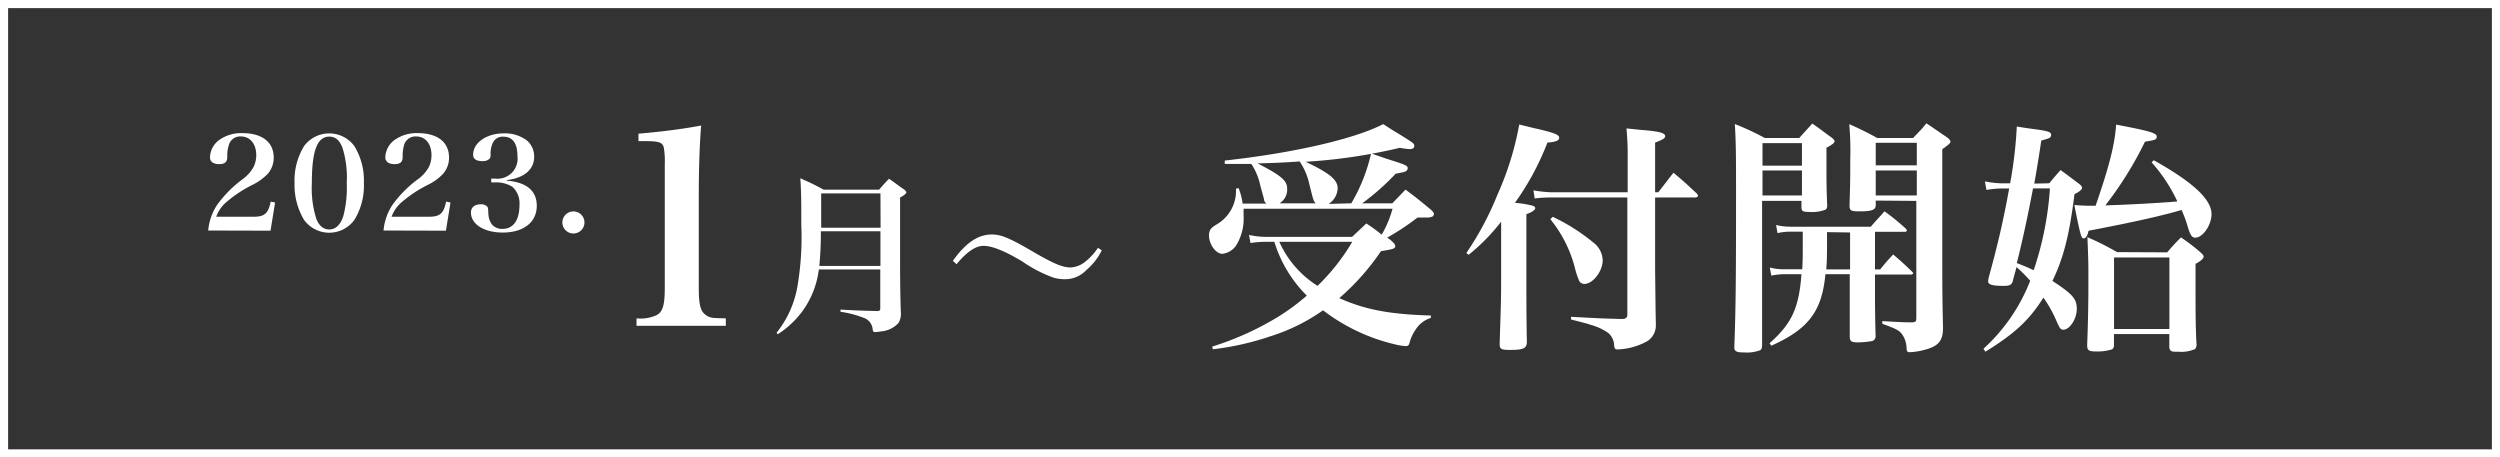
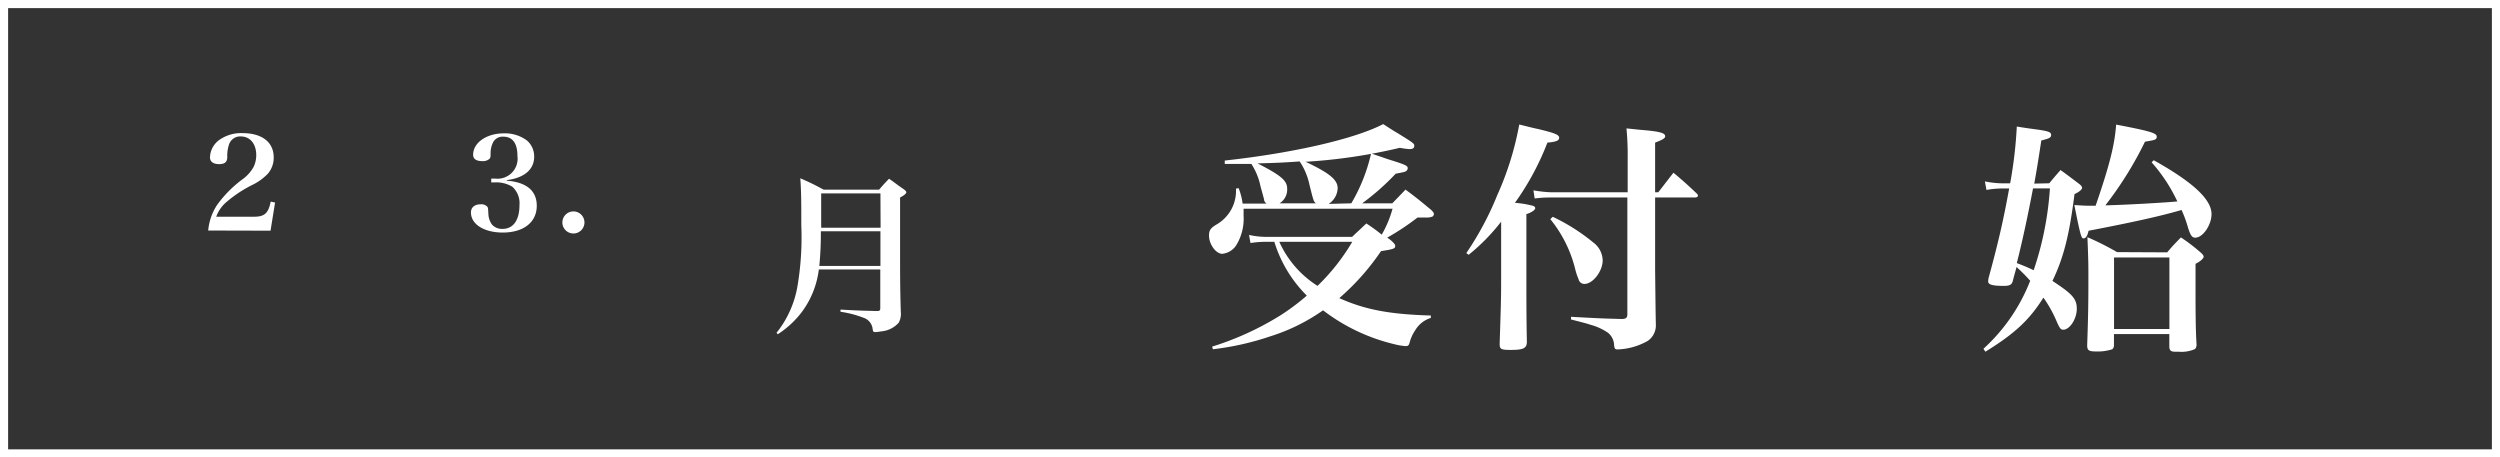
<svg xmlns="http://www.w3.org/2000/svg" viewBox="0 0 308 56.36">
  <rect x="0" y="0" width="308" height="56.36" fill="#333333" stroke="none" />
  <defs>
    <style>.cls-1{fill:#fff;}.cls-2{fill:none;stroke:#fff;stroke-miterlimit:10;}</style>
  </defs>
  <g id="レイヤー_2" data-name="レイヤー 2">
    <g id="レイヤー_1-2" data-name="レイヤー 1">
      <path class="cls-1" d="M166.48,25.05a21.31,21.31,0,0,0,2.44-6.15l2,.69c2.33.73,2.51.82,2.51,1.15a.46.46,0,0,1-.18.33c-.21.12-.21.12-1.3.33a30.13,30.13,0,0,1-4.13,3.65h3.71l1.63-1.69c1.35,1,1.78,1.36,3.17,2.51.27.27.33.39.33.51a.46.46,0,0,1-.18.3,1.72,1.72,0,0,1-.7.12l-.54,0c-.21,0-.42,0-.6,0a31.23,31.23,0,0,1-3.74,2.48,3.62,3.62,0,0,1,.69.54c.21.21.3.33.3.48,0,.33-.18.39-1.75.64A29.53,29.53,0,0,1,165,36.73c3.08,1.38,6.1,2,11.28,2.14v.3a3.38,3.38,0,0,0-1.9,1.48,4.93,4.93,0,0,0-.72,1.57c-.09.33-.18.42-.51.42a7.77,7.77,0,0,1-1.39-.24A23.29,23.29,0,0,1,163,38.23a23.41,23.41,0,0,1-6.48,3.2,34.46,34.46,0,0,1-7.09,1.6l-.09-.33a36.29,36.29,0,0,0,8.38-3.83A27.41,27.41,0,0,0,161,36.42,15.89,15.89,0,0,1,157,29.79h-.94a12.45,12.45,0,0,0-2,.15l-.18-1a9.71,9.71,0,0,0,2.42.24h10.28c.76-.72,1-.93,1.75-1.65a20.19,20.19,0,0,1,1.9,1.38,13.6,13.6,0,0,0,1.33-3.19H153.21c0,.45,0,.48,0,.87a6.24,6.24,0,0,1-.94,3.68,2.36,2.36,0,0,1-1.69,1c-.78,0-1.63-1.18-1.63-2.24,0-.66.19-.93.94-1.38a4.77,4.77,0,0,0,2.38-4.41l.33-.06a8.06,8.06,0,0,1,.49,1.9h2.95a.69.69,0,0,1-.3-.42c0-.09,0-.09-.45-1.72a7.9,7.9,0,0,0-1.12-2.74h-.93c-.45,0-1,0-2.35,0l0-.42c8.51-.93,16.05-2.68,19.52-4.49.76.48,1.33.87,1.72,1.08,2,1.24,2.11,1.3,2.11,1.6s-.24.4-.57.4a8.75,8.75,0,0,1-1.21-.16,67.22,67.22,0,0,1-11.61,1.72c2.93,1.39,3.95,2.21,3.95,3.26a2.39,2.39,0,0,1-1.11,1.93Zm-4.37,0c-.28-.27-.28-.27-.79-2.32a8.12,8.12,0,0,0-1.2-2.84c-2.18.15-2.93.18-5.19.24,2.89,1.48,3.65,2.12,3.65,3.11a2,2,0,0,1-.94,1.81Zm-4.5,4.74a12.44,12.44,0,0,0,4.71,5.43,25.57,25.57,0,0,0,4.28-5.43Z" />
      <path class="cls-1" d="M180.65,31.18A37.6,37.6,0,0,0,184.48,24a37.07,37.07,0,0,0,2.69-8.66c1,.24,1.78.45,2.26.54,2.14.51,2.66.73,2.66,1.09s-.4.51-1.45.6a33.17,33.17,0,0,1-4,7.42,12.3,12.3,0,0,1,2.08.33c.3.06.42.18.42.34s-.33.48-1.09.72v8c0,1.84,0,4.86.06,7.73,0,.81-.45,1-2,1-1.17,0-1.35-.09-1.35-.72v-.12c.15-4.65.18-5.49.18-7.76V27.31a24.36,24.36,0,0,1-4,4.08Zm10.47-6.85c-.57,0-1,0-2.05.12l-.15-1a15.44,15.44,0,0,0,2.2.24h9.41V19.35a33.65,33.65,0,0,0-.15-3.53c.91.09,1.69.18,2.14.21,2,.18,2.63.36,2.63.76,0,.24-.3.42-1.24.78v6.12h.39c.82-1.05,1.06-1.38,1.87-2.41,1.3,1.09,1.66,1.42,2.87,2.56a.49.49,0,0,1,.15.25c0,.15-.15.24-.36.24h-4.92v8.93c.06,5.25.06,5.25.09,6.69A2.32,2.32,0,0,1,203,42a8.1,8.1,0,0,1-3.71,1.05c-.31,0-.37-.09-.43-.48a2.06,2.06,0,0,0-.75-1.57,7.07,7.07,0,0,0-2.2-1c-.15-.07-.94-.28-2.36-.64v-.33c3.78.21,4,.21,6.25.27.54,0,.69-.18.69-.57V24.33Zm.18,2.38a23.94,23.94,0,0,1,5,3.17,2.83,2.83,0,0,1,1.15,2.2c0,1.33-1.21,2.9-2.24,2.9a.72.72,0,0,1-.72-.55,8.32,8.32,0,0,1-.45-1.38A15.71,15.71,0,0,0,191,27Z" />
-       <path class="cls-1" d="M217.09,24.75V42.49c0,.36-.06.54-.24.66a4.79,4.79,0,0,1-2,.27c-.94,0-1.18-.15-1.18-.63V42.7c.18-4.86.21-8.72.21-18.79,0-4.29,0-6.28-.15-8.63A32.74,32.74,0,0,1,217.42,17h4.25c.7-.79.91-1,1.6-1.78,1.06.72,1.36,1,2.42,1.75.24.21.33.33.33.45s-.18.36-1,.78v2.27c0,1.66,0,2.77.09,4.82,0,.3-.06.46-.24.55a4.45,4.45,0,0,1-1.93.27c-.84,0-1-.09-1-.61v-.75ZM222,17.63h-4.86v2.78H222ZM222,21h-4.86v3.08H222Zm9,12.19h.64c.66-.82.87-1.06,1.6-1.84,1.05.9,1.35,1.17,2.35,2.14.09.09.12.15.12.18s-.09.15-.27.15H231v1.93c0,1.48,0,2.84.07,5.52v.09a.59.59,0,0,1-.49.67,11.2,11.2,0,0,1-1.69.15c-.81,0-1-.15-1-.7l0-5.7v-2h-3c-.42,4.56-2.08,6.76-6.66,8.81l-.22-.3c2.75-2.45,3.62-4.35,3.93-8.51H220a8,8,0,0,0-1.77.18l-.19-1a6.94,6.94,0,0,0,2,.21h2c.06-1.21.06-1.72.06-2.63,0-.54,0-.75,0-2h-1.45a7.16,7.16,0,0,0-1.66.18l-.18-1a7.64,7.64,0,0,0,1.84.21h9.83c.73-.85,1-1.09,1.69-1.9a29.49,29.49,0,0,1,2.63,2.14c.09.12.12.18.12.24s-.09.15-.24.15H231Zm-5.91-4.59v1.24c0,1.14,0,2.17-.09,3.35h2.93V28.64Zm6-3.89v.57c0,.58-.49.76-2,.76-1.05,0-1.2-.09-1.23-.67.09-3,.09-3.25.09-5.67a38.46,38.46,0,0,0-.12-4.4A38.24,38.24,0,0,1,231.27,17h4.43c.73-.79,1-1,1.63-1.81,1.09.72,1.45,1,2.53,1.72.31.24.43.39.43.54s-.06.27-1,.93V31.51c0,3.38,0,5,.09,8.87,0,1.63-.57,2.29-2.35,2.74a8.07,8.07,0,0,1-1.72.27c-.33,0-.42-.09-.42-.54a3.06,3.06,0,0,0-.64-1.78c-.36-.42-.78-.6-2.35-1.18v-.33c2.08.12,2.6.15,3.23.15h.54c.39-.06.42-.09.42-.75V24.75Zm5.06-7.12h-5.06v2.78h5.06Zm0,3.41h-5.06v3.08h5.06Z" />
      <path class="cls-1" d="M252.47,22.58c.6-.73.78-.94,1.39-1.63,1,.72,1.35,1,2.35,1.75.21.18.3.3.3.45s-.24.45-.93.76c-.64,5.06-1.33,7.81-2.72,10.7,2.44,1.6,3,2.18,3,3.44s-.88,2.57-1.66,2.57c-.33,0-.45-.15-.94-1.3a15.34,15.34,0,0,0-1.51-2.65c-1.75,2.77-3.5,4.4-7.15,6.66l-.24-.36a22.22,22.22,0,0,0,5.76-8.38,20.45,20.45,0,0,0-1.68-1.69c-.19.72-.25.87-.49,1.81-.15.39-.39.51-1.08.51-1.39,0-1.93-.15-1.93-.55a3.12,3.12,0,0,1,.06-.45c1.17-4.25,1.84-7.18,2.53-11h-.63a11.44,11.44,0,0,0-2.17.18l-.19-1.05a11.87,11.87,0,0,0,2.36.24h.75a53.53,53.53,0,0,0,.82-7c.9.15,1.56.24,2,.3,1.84.24,2.23.36,2.23.73s-.3.45-1.21.69c-.39,2.53-.54,3.5-.87,5.31Zm-2,.63c-.61,3.2-1.27,6.34-2,9.2.93.36,1.38.55,2.08.88a39.36,39.36,0,0,0,2-10.08Zm14.87-3.47c4.86,2.72,7.12,4.83,7.12,6.64,0,1.33-1.06,2.9-2,2.9-.39,0-.58-.25-.88-1.18a15.42,15.42,0,0,0-.81-2.23c-2.69.78-6,1.51-11.46,2.56-.13.63-.34.94-.61.94s-.36-.19-1.14-4.11c.93.06,1.32.09,2.08.09h.54c1.72-5,2.35-7.51,2.53-10,4.23.81,5,1.05,5,1.48s-.3.42-1.45.63a44.53,44.53,0,0,1-4.88,7.84c2.59-.06,7.21-.33,8.87-.48A19.85,19.85,0,0,0,265.08,20ZM267,31.09c.69-.82.93-1.06,1.69-1.84a22.63,22.63,0,0,1,2.41,1.84c.27.24.39.39.39.54s-.27.51-1,.87v2.3c0,3.31,0,5.52.12,7.57a.83.83,0,0,1-.18.63,4.1,4.1,0,0,1-2.05.33h-.43c-.51,0-.69-.18-.69-.66V41.16h-6.82v1.39a.6.6,0,0,1-.21.48,5.84,5.84,0,0,1-2,.27c-.91,0-1.09-.15-1.09-.78.12-3.32.15-5.25.15-8,0-1.9,0-2.41-.12-5.3a34.54,34.54,0,0,1,3.65,1.84Zm-6.55,9.44h6.82V31.72h-6.82Z" />
      <path class="cls-1" d="M25.65,28.4a6.85,6.85,0,0,1,1.08-3.13,14.39,14.39,0,0,1,3.17-3.2,4.67,4.67,0,0,0,1.33-1.48,3.34,3.34,0,0,0,.34-1.47c0-1.4-.76-2.31-1.9-2.31a1.45,1.45,0,0,0-1.48,1.07A4.34,4.34,0,0,0,28,19.34c0,.63-.32.88-1,.88s-1.13-.27-1.13-.84a2.75,2.75,0,0,1,1.33-2.26,4.62,4.62,0,0,1,2.65-.72c2.42,0,3.87,1.1,3.87,3a3,3,0,0,1-.72,2,6.72,6.72,0,0,1-1.77,1.31,15.6,15.6,0,0,0-3.33,2.18,4.21,4.21,0,0,0-1.26,1.81h4.64c1.32,0,1.78-.42,2.07-1.86l.54.11-.56,3.47Z" />
-       <path class="cls-1" d="M37.46,18a3.85,3.85,0,0,1,6.2,0,8.12,8.12,0,0,1,1.17,4.55,8.06,8.06,0,0,1-1.17,4.54,3.83,3.83,0,0,1-6.2,0,8.33,8.33,0,0,1-1.17-4.54A8.15,8.15,0,0,1,37.46,18Zm1.48,8.88c.35.93.89,1.39,1.63,1.39s1.38-.54,1.73-1.66a13.82,13.82,0,0,0,.42-4.06,12.32,12.32,0,0,0-.52-4.32c-.35-.95-.88-1.4-1.63-1.4-1.49,0-2.15,1.75-2.15,5.72A12.57,12.57,0,0,0,38.94,26.86Z" />
-       <path class="cls-1" d="M47.25,28.4a6.85,6.85,0,0,1,1.08-3.13,14.17,14.17,0,0,1,3.17-3.2,4.67,4.67,0,0,0,1.33-1.48,3.33,3.33,0,0,0,.33-1.47c0-1.4-.75-2.31-1.89-2.31a1.46,1.46,0,0,0-1.49,1.07,4.72,4.72,0,0,0-.17,1.46c0,.63-.32.88-1,.88s-1.14-.27-1.14-.84a2.75,2.75,0,0,1,1.33-2.26,4.67,4.67,0,0,1,2.66-.72c2.42,0,3.86,1.1,3.86,3a3,3,0,0,1-.72,2,6.47,6.47,0,0,1-1.76,1.31,15.6,15.6,0,0,0-3.33,2.18,4.32,4.32,0,0,0-1.27,1.81h4.65c1.31,0,1.78-.42,2.07-1.86l.54.11-.56,3.47Z" />
      <path class="cls-1" d="M62.44,22.26c2.44.19,3.69,1.25,3.69,3.09,0,2-1.59,3.3-4.19,3.3-2.27,0-3.92-1-3.92-2.48,0-.61.45-1,1.2-1a1,1,0,0,1,.82.3c.09.13.09.16.13.9a2.39,2.39,0,0,0,.43,1.28,1.65,1.65,0,0,0,1.31.55c1.33,0,2.09-1.08,2.09-2.94A2.73,2.73,0,0,0,63.11,23,3.83,3.83,0,0,0,61,22.47h-.48V22H61a2.47,2.47,0,0,0,2.75-2.77c0-1.56-.59-2.39-1.73-2.39a1.33,1.33,0,0,0-1.26.67,3,3,0,0,0-.32,1.3c0,.53,0,.64-.19.8a1.19,1.19,0,0,1-.84.24c-.73,0-1.12-.27-1.12-.78,0-1.49,1.65-2.64,3.78-2.64a4.51,4.51,0,0,1,2.85.88,2.59,2.59,0,0,1,.89,2c0,1.57-1.22,2.61-3.37,2.88Z" />
      <path class="cls-1" d="M72,27.29a1.36,1.36,0,1,1-2.71,0,1.36,1.36,0,0,1,2.71,0Z" />
-       <path class="cls-1" d="M78.42,39.22a4.69,4.69,0,0,0,2.48-.4c.76-.4,1-1.25,1-3.37V20.28a10.68,10.68,0,0,0-.1-2c-.13-.73-.56-.89-2.25-.89h-.89v-.92c3.14-.27,5.55-.6,7.72-1q-.28,3.51-.29,8.31V35.45c0,2,.19,2.84.79,3.3s.86.43,2.54.47v.92h-11Z" />
      <path class="cls-1" d="M100.88,33.2a11,11,0,0,1-2.18,5.35,11.52,11.52,0,0,1-2.88,2.63L95.67,41a12.54,12.54,0,0,0,2.59-5.81,36,36,0,0,0,.46-7.46c0-2.76,0-4-.12-5.77,1.3.58,1.7.77,2.88,1.41h6.82c.52-.6.66-.76,1.23-1.35.82.56,1,.75,1.84,1.31.21.17.29.27.29.37s-.19.34-.77.63V31.5c0,2,0,4.09.09,6.93a2.22,2.22,0,0,1-.27,1.34,3.25,3.25,0,0,1-2.2,1.06,3.46,3.46,0,0,1-.69.08c-.22,0-.27-.06-.31-.37a1.63,1.63,0,0,0-1.12-1.39,12.89,12.89,0,0,0-2.84-.74l0-.27c1.75.1,2.12.12,4.46.18.35,0,.44-.06.44-.35V33.2Zm7.59-4.71h-7.34a41.55,41.55,0,0,1-.19,4.27h7.53Zm0-4.66h-7.3c0,1.53,0,1.53,0,4.23h7.32Z" />
-       <path class="cls-1" d="M117.39,32.14c1.58-2.22,3.09-3.25,4.81-3.25,1.14,0,2.2.43,5.27,2.24,2.38,1.37,3.46,1.82,4.44,1.82a3.11,3.11,0,0,0,1.68-.62,7.49,7.49,0,0,0,1.68-1.8l.47.31a7.64,7.64,0,0,1-1.91,2.44,3.6,3.6,0,0,1-2.65,1.12,5.4,5.4,0,0,1-1.35-.18,16.52,16.52,0,0,1-3.87-2c-2.18-1.31-3.74-1.93-4.79-1.93s-2.16.85-3.32,2.26Z" />
      <rect class="cls-2" x="0.5" y="0.5" width="307" height="55.36" />
    </g>
  </g>
</svg>